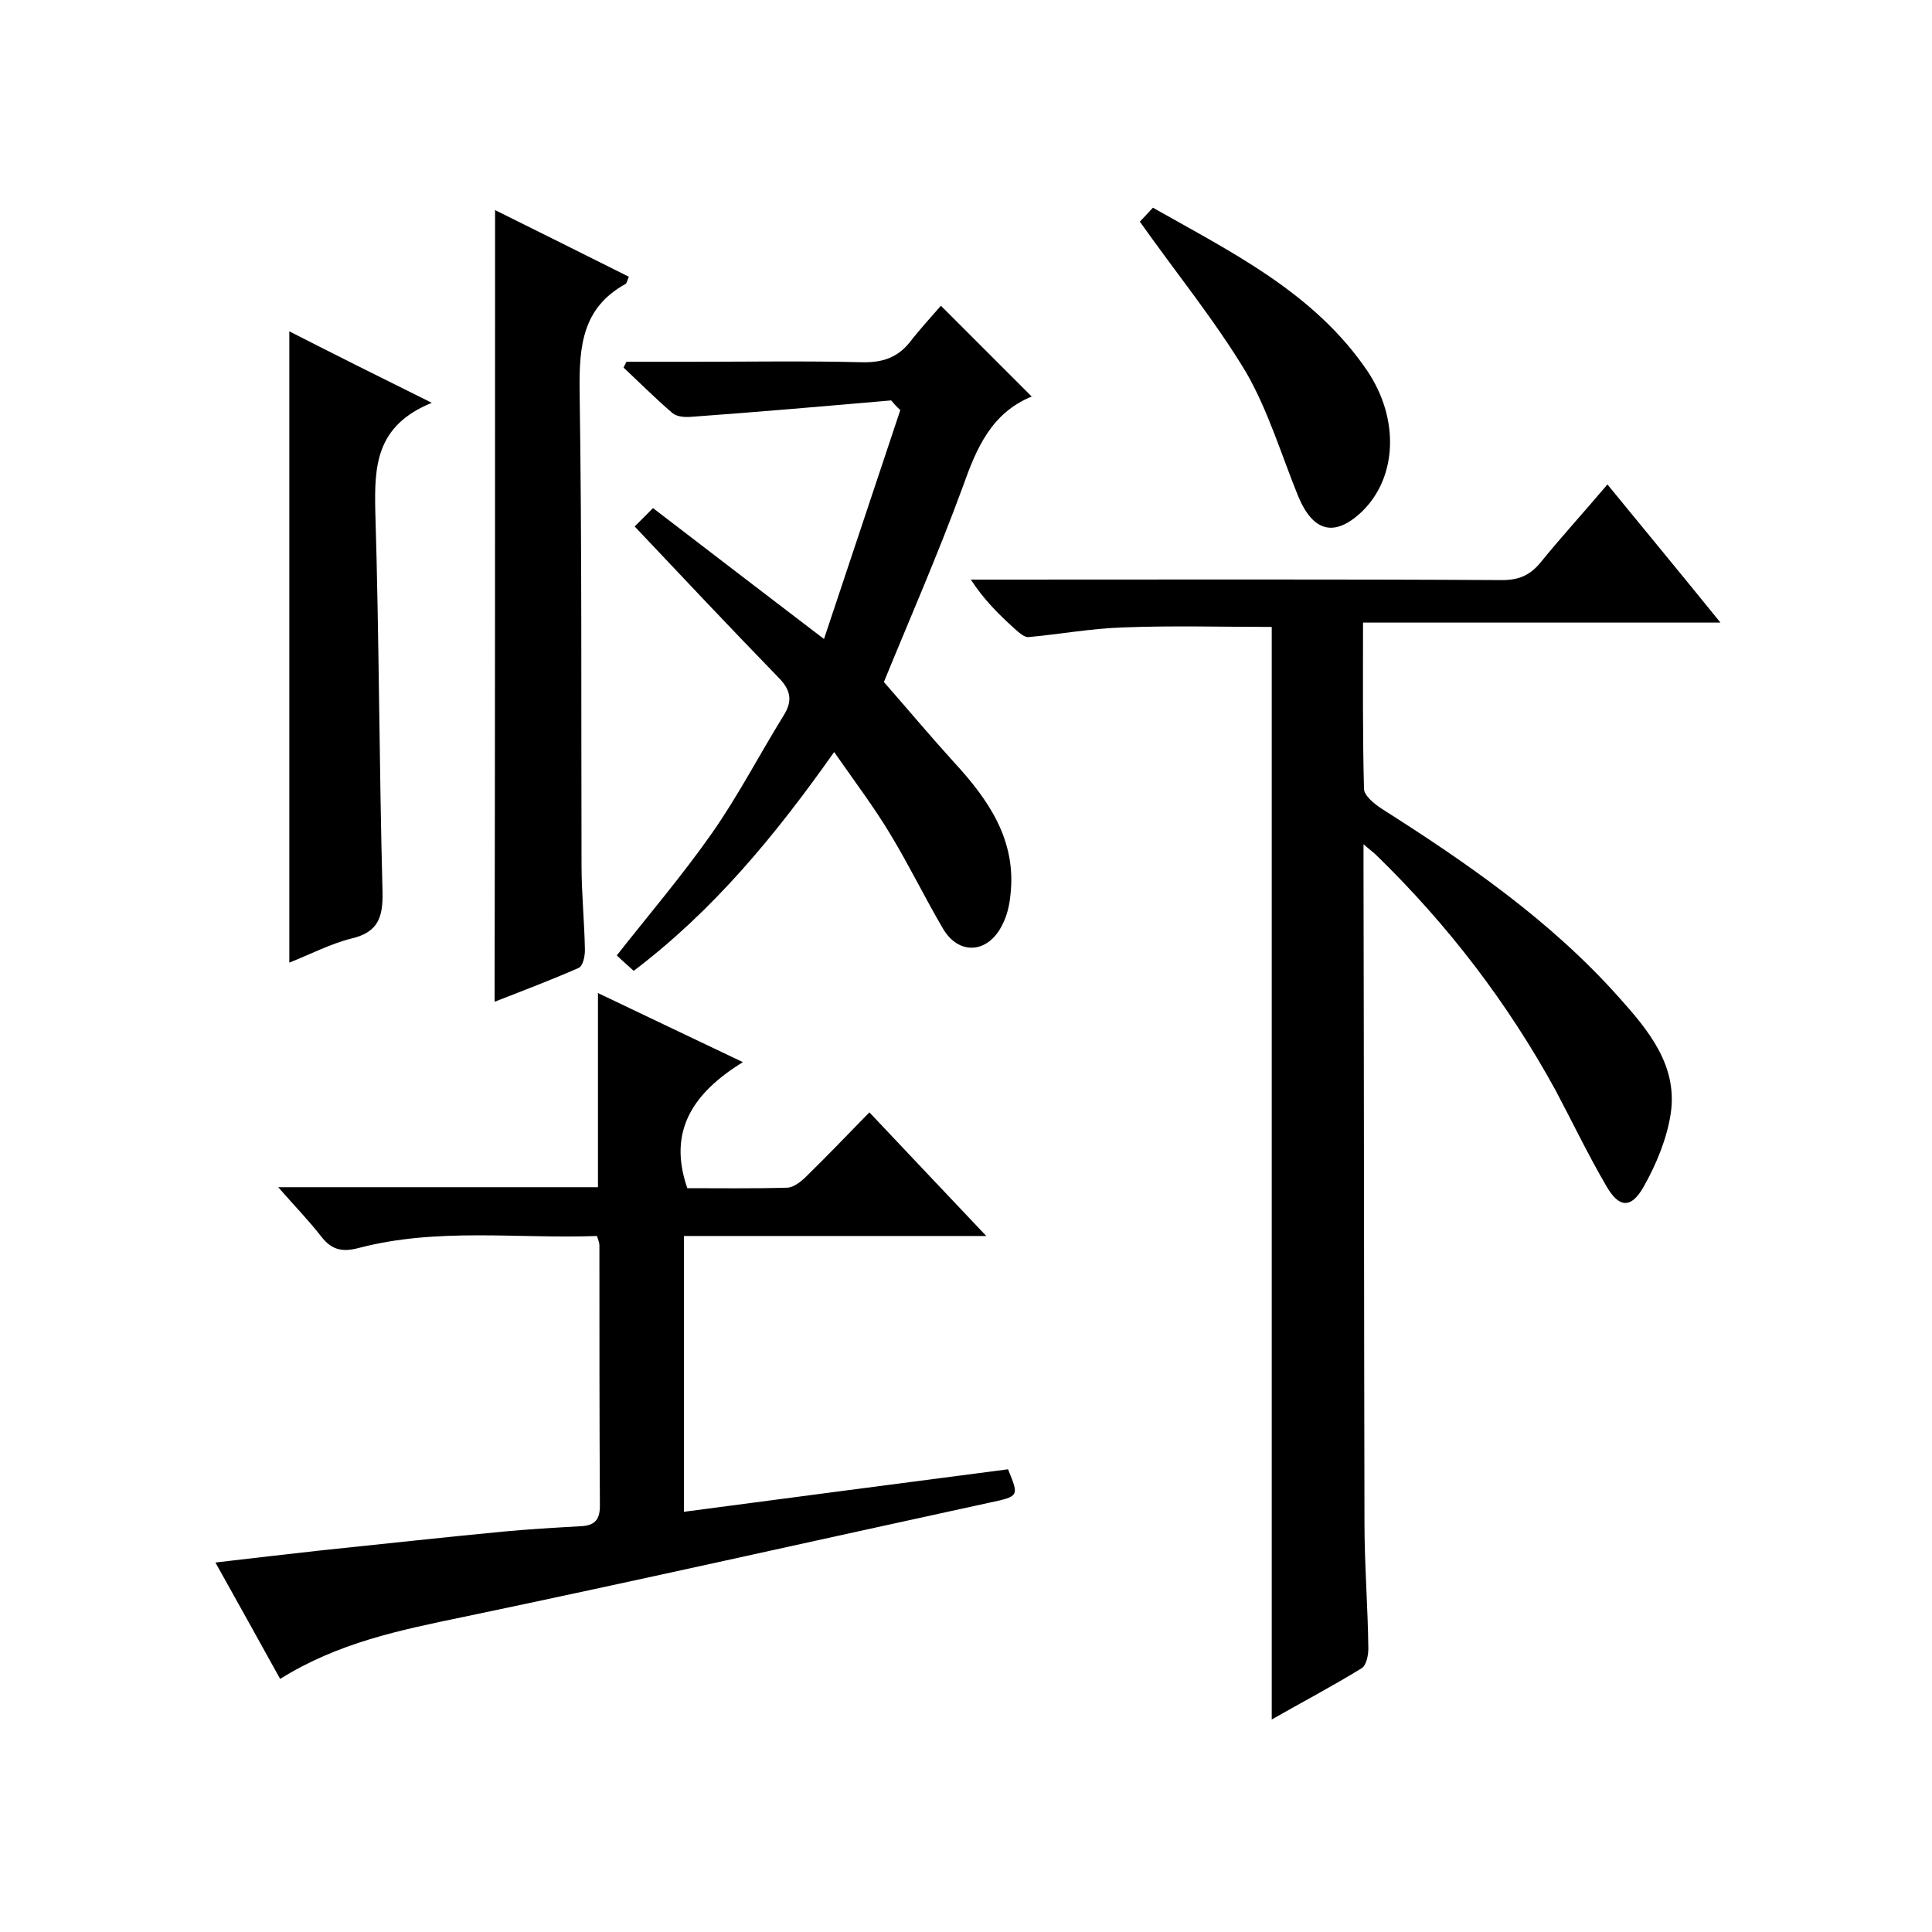
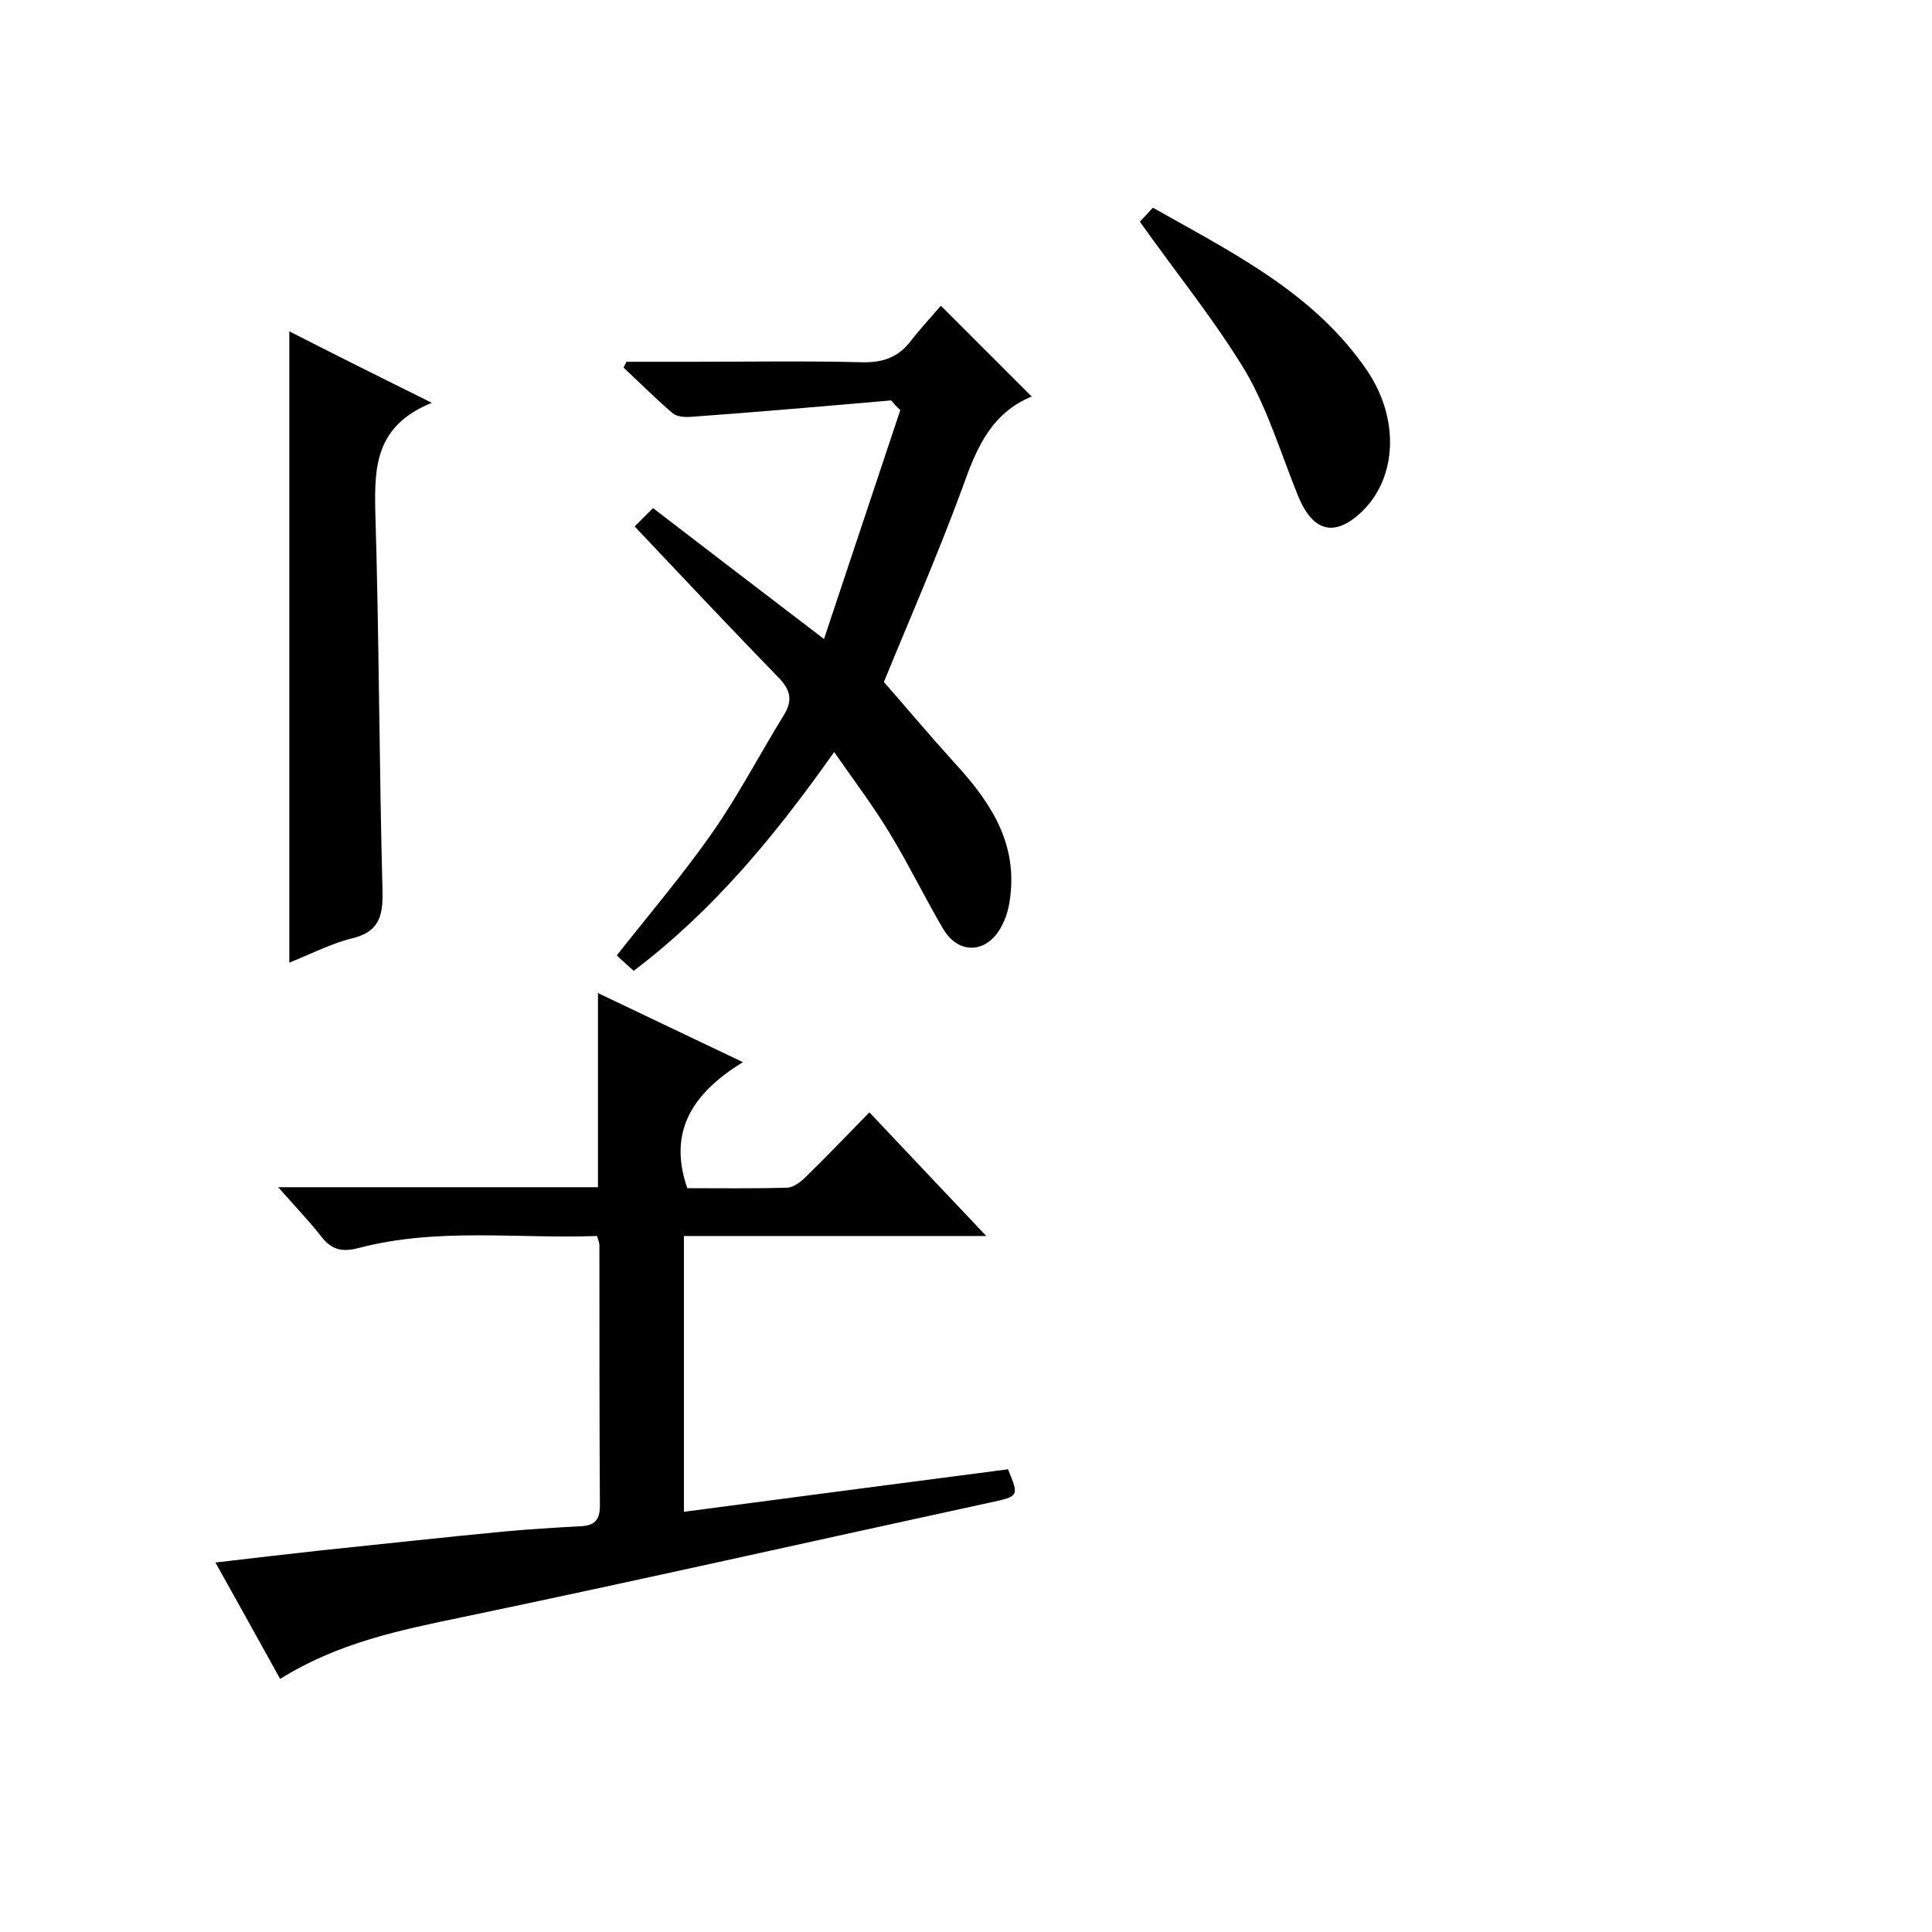
<svg xmlns="http://www.w3.org/2000/svg" enable-background="new 0 0 400 400" viewBox="0 0 400 400">
-   <path d="m282.3 174.8v5c.1 45.2.1 90.3.2 135.5 0 8.7.7 17.3.8 26 0 1.4-.4 3.5-1.4 4.1-6 3.7-12.3 7-18.6 10.6 0-75.8 0-151.2 0-226.2-10.3 0-20.5-.3-30.7.1-6.6.2-13.1 1.4-19.6 2-.9.1-2-.9-2.9-1.7-3.2-2.9-6.3-5.9-9.1-10.2h5c35 0 70-.1 105 .1 3.5 0 5.8-1 8-3.7 4.3-5.3 8.9-10.3 13.8-16.1 7.7 9.4 15.3 18.6 23.4 28.6-25.1 0-49.3 0-74 0 0 11.8-.1 23.1.2 34.4 0 1.4 2.1 3.1 3.6 4.1 17.8 11.3 35 23.2 49.1 39 6.2 6.9 12.3 14.2 10.8 24.2-.8 5.2-3 10.5-5.6 15.1s-5.1 4.4-7.7-.1c-3.8-6.5-7-13.2-10.5-19.8-9.9-18.1-22.3-34.3-37.1-48.7-.6-.6-1.2-1-2.7-2.3z" />
  <path d="m57.6 245.8h66.2c0-13.4 0-26.5 0-40.2 9.6 4.6 19.3 9.2 30 14.3-10 6.2-15.7 14-11.5 26.1 6.6 0 13.6.1 20.6-.1 1.4 0 3-1.3 4.1-2.4 4.3-4.2 8.4-8.5 13-13.2 8 8.5 15.7 16.6 24.2 25.6-21.5 0-41.9 0-62.6 0v57.1c22.6-3 44.9-5.9 67.1-8.8 2.3 5.6 2.3 5.6-3.8 6.9-36.4 7.9-72.7 16.1-109.1 23.7-13 2.7-25.8 5.3-37.8 12.8-4.5-8.1-8.8-15.9-13.4-24.1 7.6-.9 14.7-1.7 21.8-2.5 12.6-1.3 25.2-2.7 37.8-3.9 5.3-.5 10.5-.8 15.8-1.1 2.9-.1 4.2-1.1 4.2-4.2-.1-18-.1-36-.1-54 0-.5-.2-.9-.5-1.9-16.5.6-33.1-1.8-49.4 2.5-3.5.9-5.6.3-7.7-2.4-2.4-3.1-5.3-6.1-8.9-10.2z" />
  <path d="m184.5 82.9c-13.8 1.2-27.6 2.4-41.4 3.4-1.3.1-3 0-3.9-.8-3.5-3-6.8-6.3-10.1-9.4.2-.4.4-.8.6-1.2h13.7c11.7 0 23.3-.2 35 .1 4.2.1 7.4-.9 10-4.2 2.1-2.7 4.5-5.3 6.4-7.5 6.7 6.7 12.7 12.7 18.8 18.8.3-.5.2-.1 0 0-8.3 3.4-11.4 10.6-14.2 18.5-5.2 14.2-11.3 28.1-16.4 40.6 4.9 5.6 9.6 11.2 14.5 16.6 7.2 7.8 13 16.2 11.7 27.5-.2 2.1-.7 4.3-1.7 6.2-2.9 5.9-9 6.4-12.3.7-3.7-6.3-6.9-12.9-10.7-19.2-3.4-5.7-7.4-11-11.8-17.3-12.2 17.3-25 32.8-41.5 45.3-1.3-1.2-2.5-2.2-3.5-3.2 6.7-8.5 13.6-16.6 19.7-25.3 5.4-7.7 9.8-16.2 14.8-24.3 1.9-3 1.6-5.2-.9-7.8-10-10.3-19.8-20.7-29.9-31.4.9-.9 2.1-2.1 3.8-3.8 11.5 8.8 22.8 17.5 35.4 27.1 5.4-16.2 10.6-31.8 15.8-47.4-.7-.6-1.3-1.3-1.9-2z" />
-   <path d="m102.5 43.5c9.3 4.6 18.5 9.2 27.7 13.8-.3.6-.4 1.3-.7 1.5-8.9 4.9-9.6 12.8-9.5 22 .5 32.8.3 65.6.4 98.4 0 5.8.6 11.6.7 17.5 0 1.3-.4 3.3-1.3 3.7-5.7 2.5-11.5 4.7-17.4 7 .1-54.8.1-109 .1-163.9z" />
  <path d="m89.4 83.4c-11.6 4.7-11.9 13.1-11.7 22.4.8 26.3.8 52.6 1.5 78.9.1 5.2-.9 8.3-6.4 9.6-4.4 1.1-8.6 3.3-12.9 5 0-43.6 0-86.8 0-130.7 9.4 4.8 18.6 9.4 29.5 14.8z" />
  <path d="m236 45.9c.2-.2 1.3-1.4 2.7-2.9 16.4 9.3 33.4 17.6 44.4 33.8 6.7 10 6.1 22-1 29-5.7 5.5-10.2 4.4-13.3-3-3.5-8.6-6.2-17.7-10.8-25.7-6.5-10.8-14.5-20.6-22-31.2z" />
</svg>